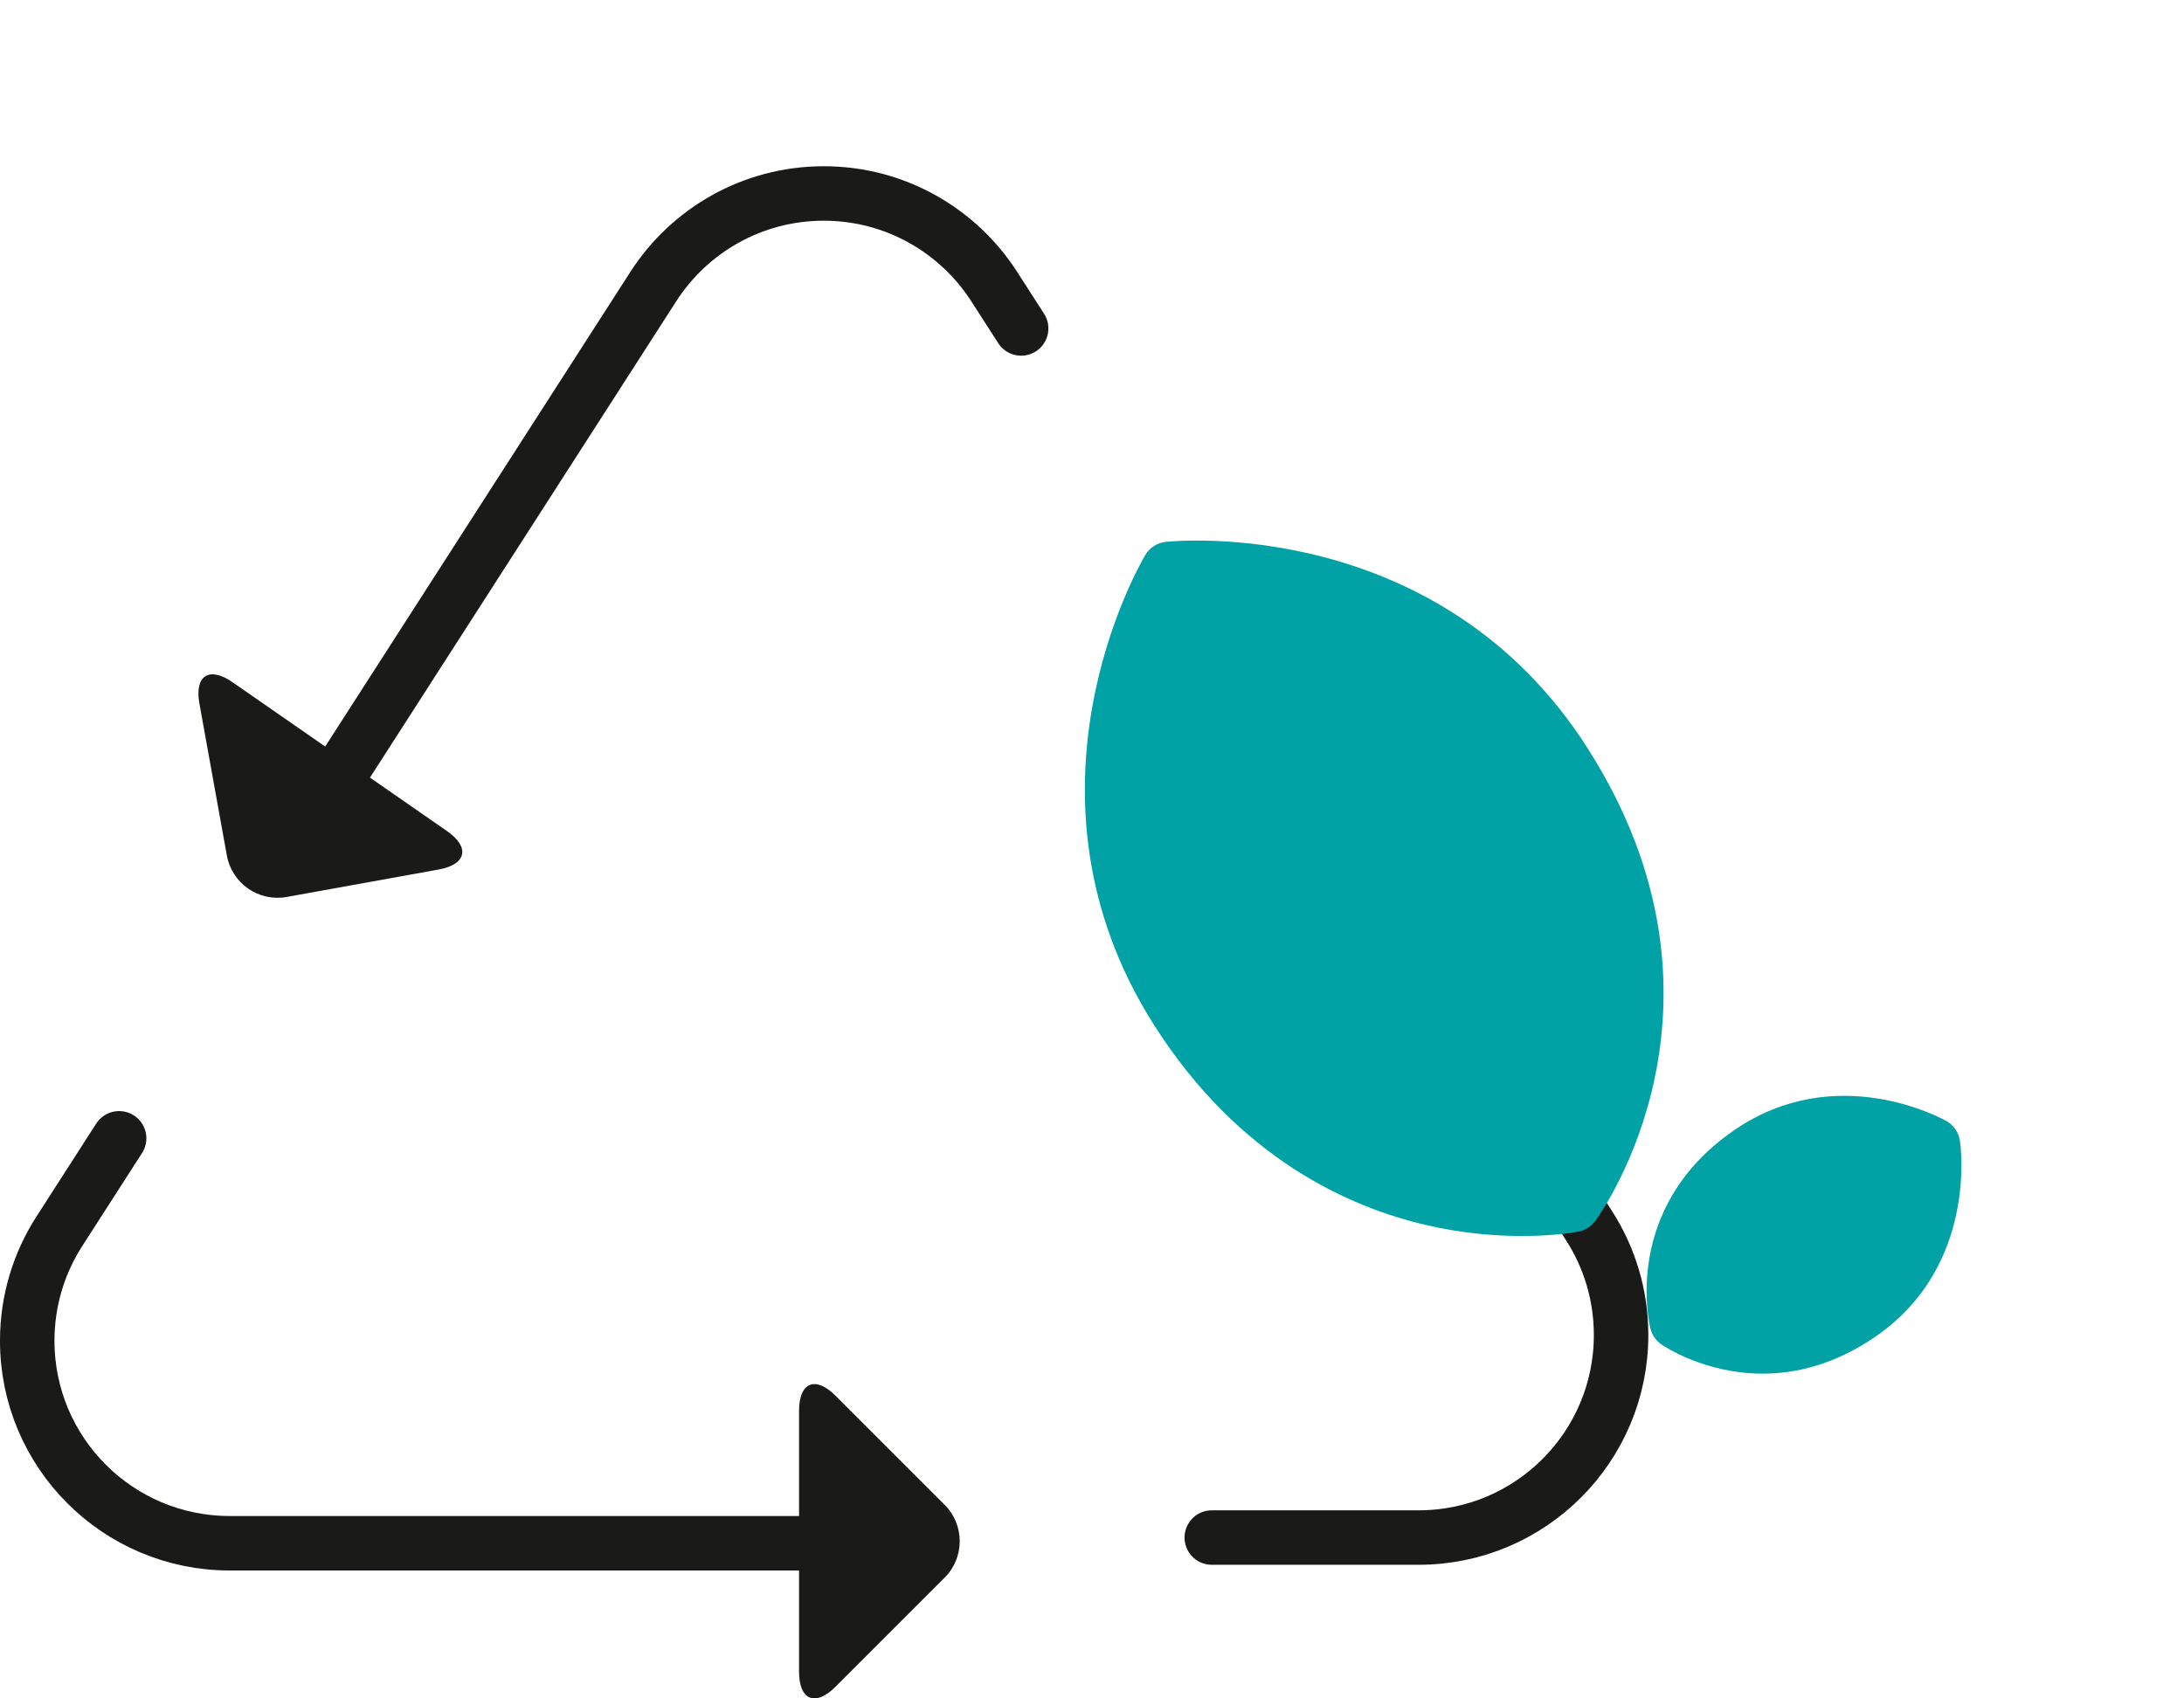
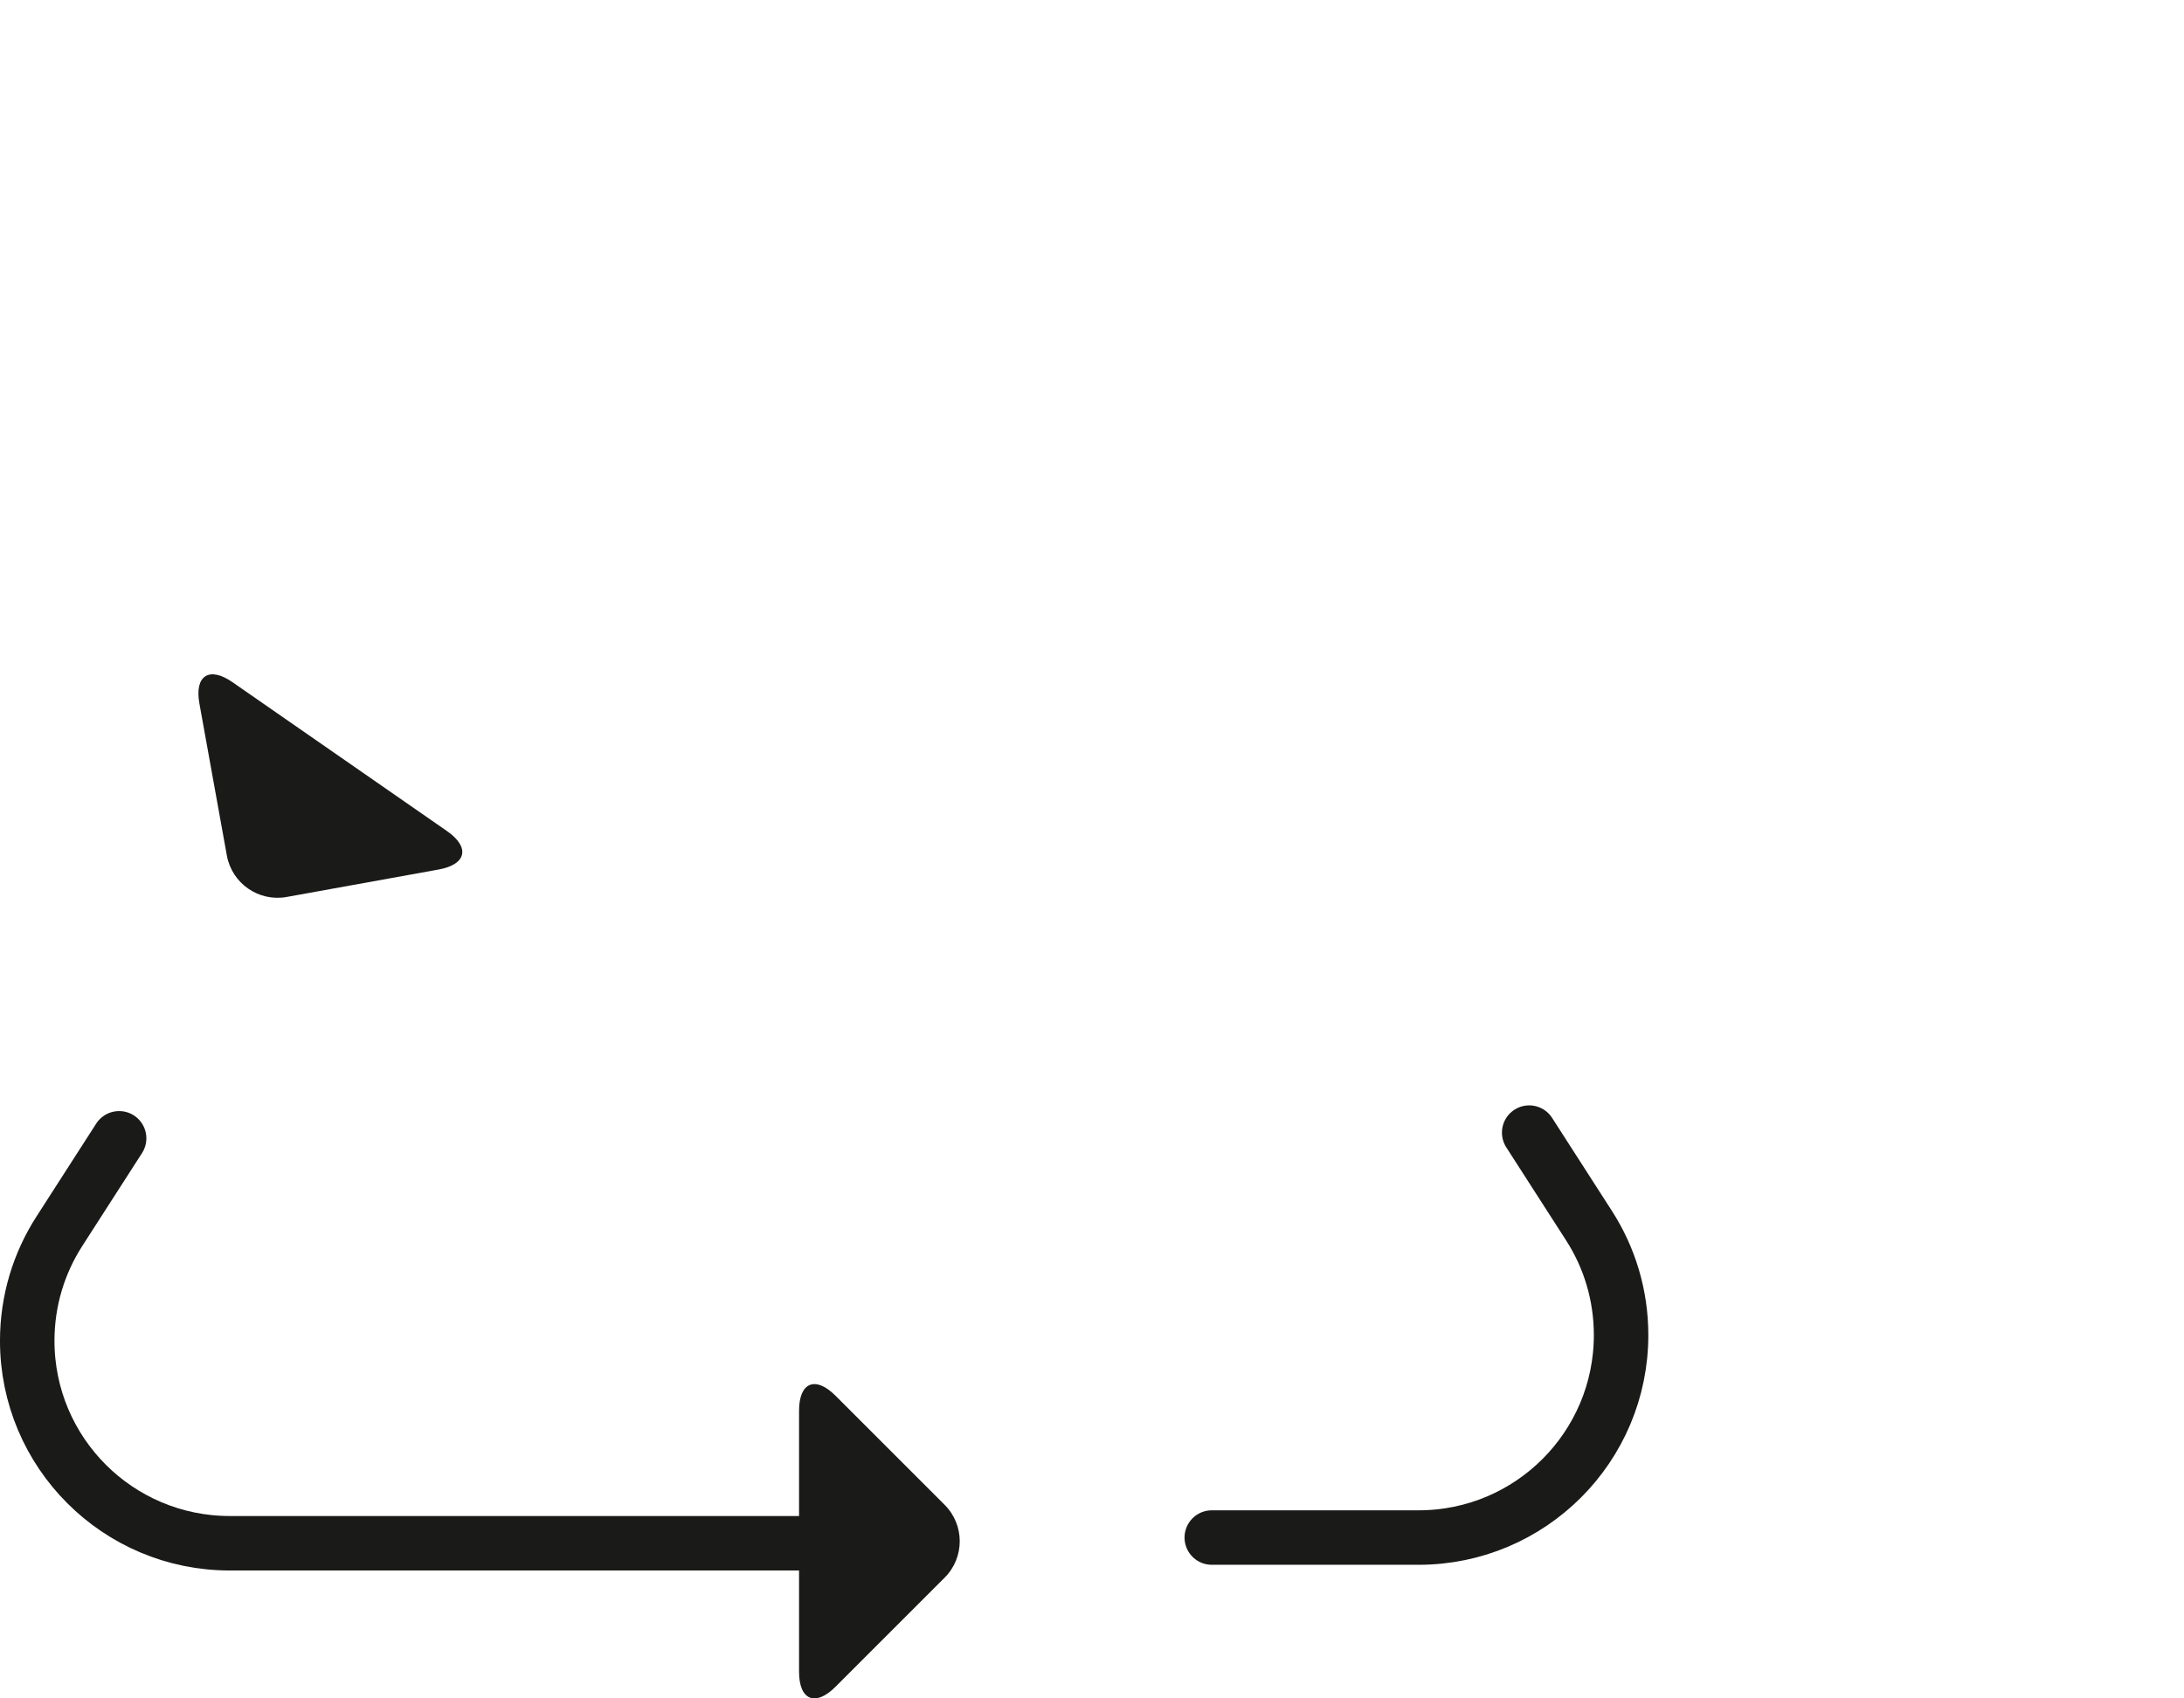
<svg xmlns="http://www.w3.org/2000/svg" id="a" width="90" height="70" viewBox="0 0 90 70">
  <defs>
    <style>.b{fill:#1a1a18;}.c{fill:none;stroke:#1a1a18;stroke-linecap:round;stroke-linejoin:round;stroke-width:2.245px;}.d{fill:#00a2a5;}</style>
  </defs>
  <path class="c" d="M63.016,46.681l2.467,3.838c.836,1.3,1.32,2.847,1.32,4.507,0,4.609-3.736,8.345-8.345,8.345h-8.522" />
-   <path class="c" d="M11.507,35.79l15.414-23.978c1.484-2.309,4.076-3.838,7.025-3.838s5.54,1.529,7.025,3.838l1.109,1.725" />
  <path class="c" d="M34.948,63.606H9.467c-4.609,0-8.345-3.736-8.345-8.345,0-1.66.485-3.207,1.32-4.507l2.467-3.838" />
  <path class="b" d="M32.928,68.902c0,1.172.671,1.45,1.5.621l4.5-4.5c.828-.828.828-2.172,0-3l-4.5-4.5c-.828-.828-1.5-.55-1.5.621v10.757Z" />
  <path class="b" d="M9.583,28.118c-.962-.668-1.574-.275-1.366.878l1.131,6.262c.208,1.153,1.312,1.919,2.464,1.711l6.262-1.131c1.153-.208,1.307-.918.345-1.586l-8.837-6.134Z" />
-   <path class="d" d="M65.444,30.868c-6.107-9.602-16.941-8.584-17.4-8.536-.352.037-.667.238-.848.543-.236.397-5.708,9.831.361,19.372,3.492,5.491,8.045,7.518,11.248,8.252,1.506.345,2.856.444,3.914.444,1.388,0,2.271-.171,2.335-.184.275-.055.52-.211.685-.437.264-.36,6.386-8.947-.296-19.453Z" />
-   <path class="d" d="M80.766,47.014c-.051-.341-.257-.64-.557-.81-.184-.104-4.56-2.52-8.766.392-4.612,3.192-3.482,7.961-3.431,8.162.066.264.226.495.449.65.108.075,1.784,1.207,4.175,1.207,1.376,0,2.988-.375,4.674-1.542,4.179-2.892,3.488-7.85,3.456-8.059Z" />
</svg>